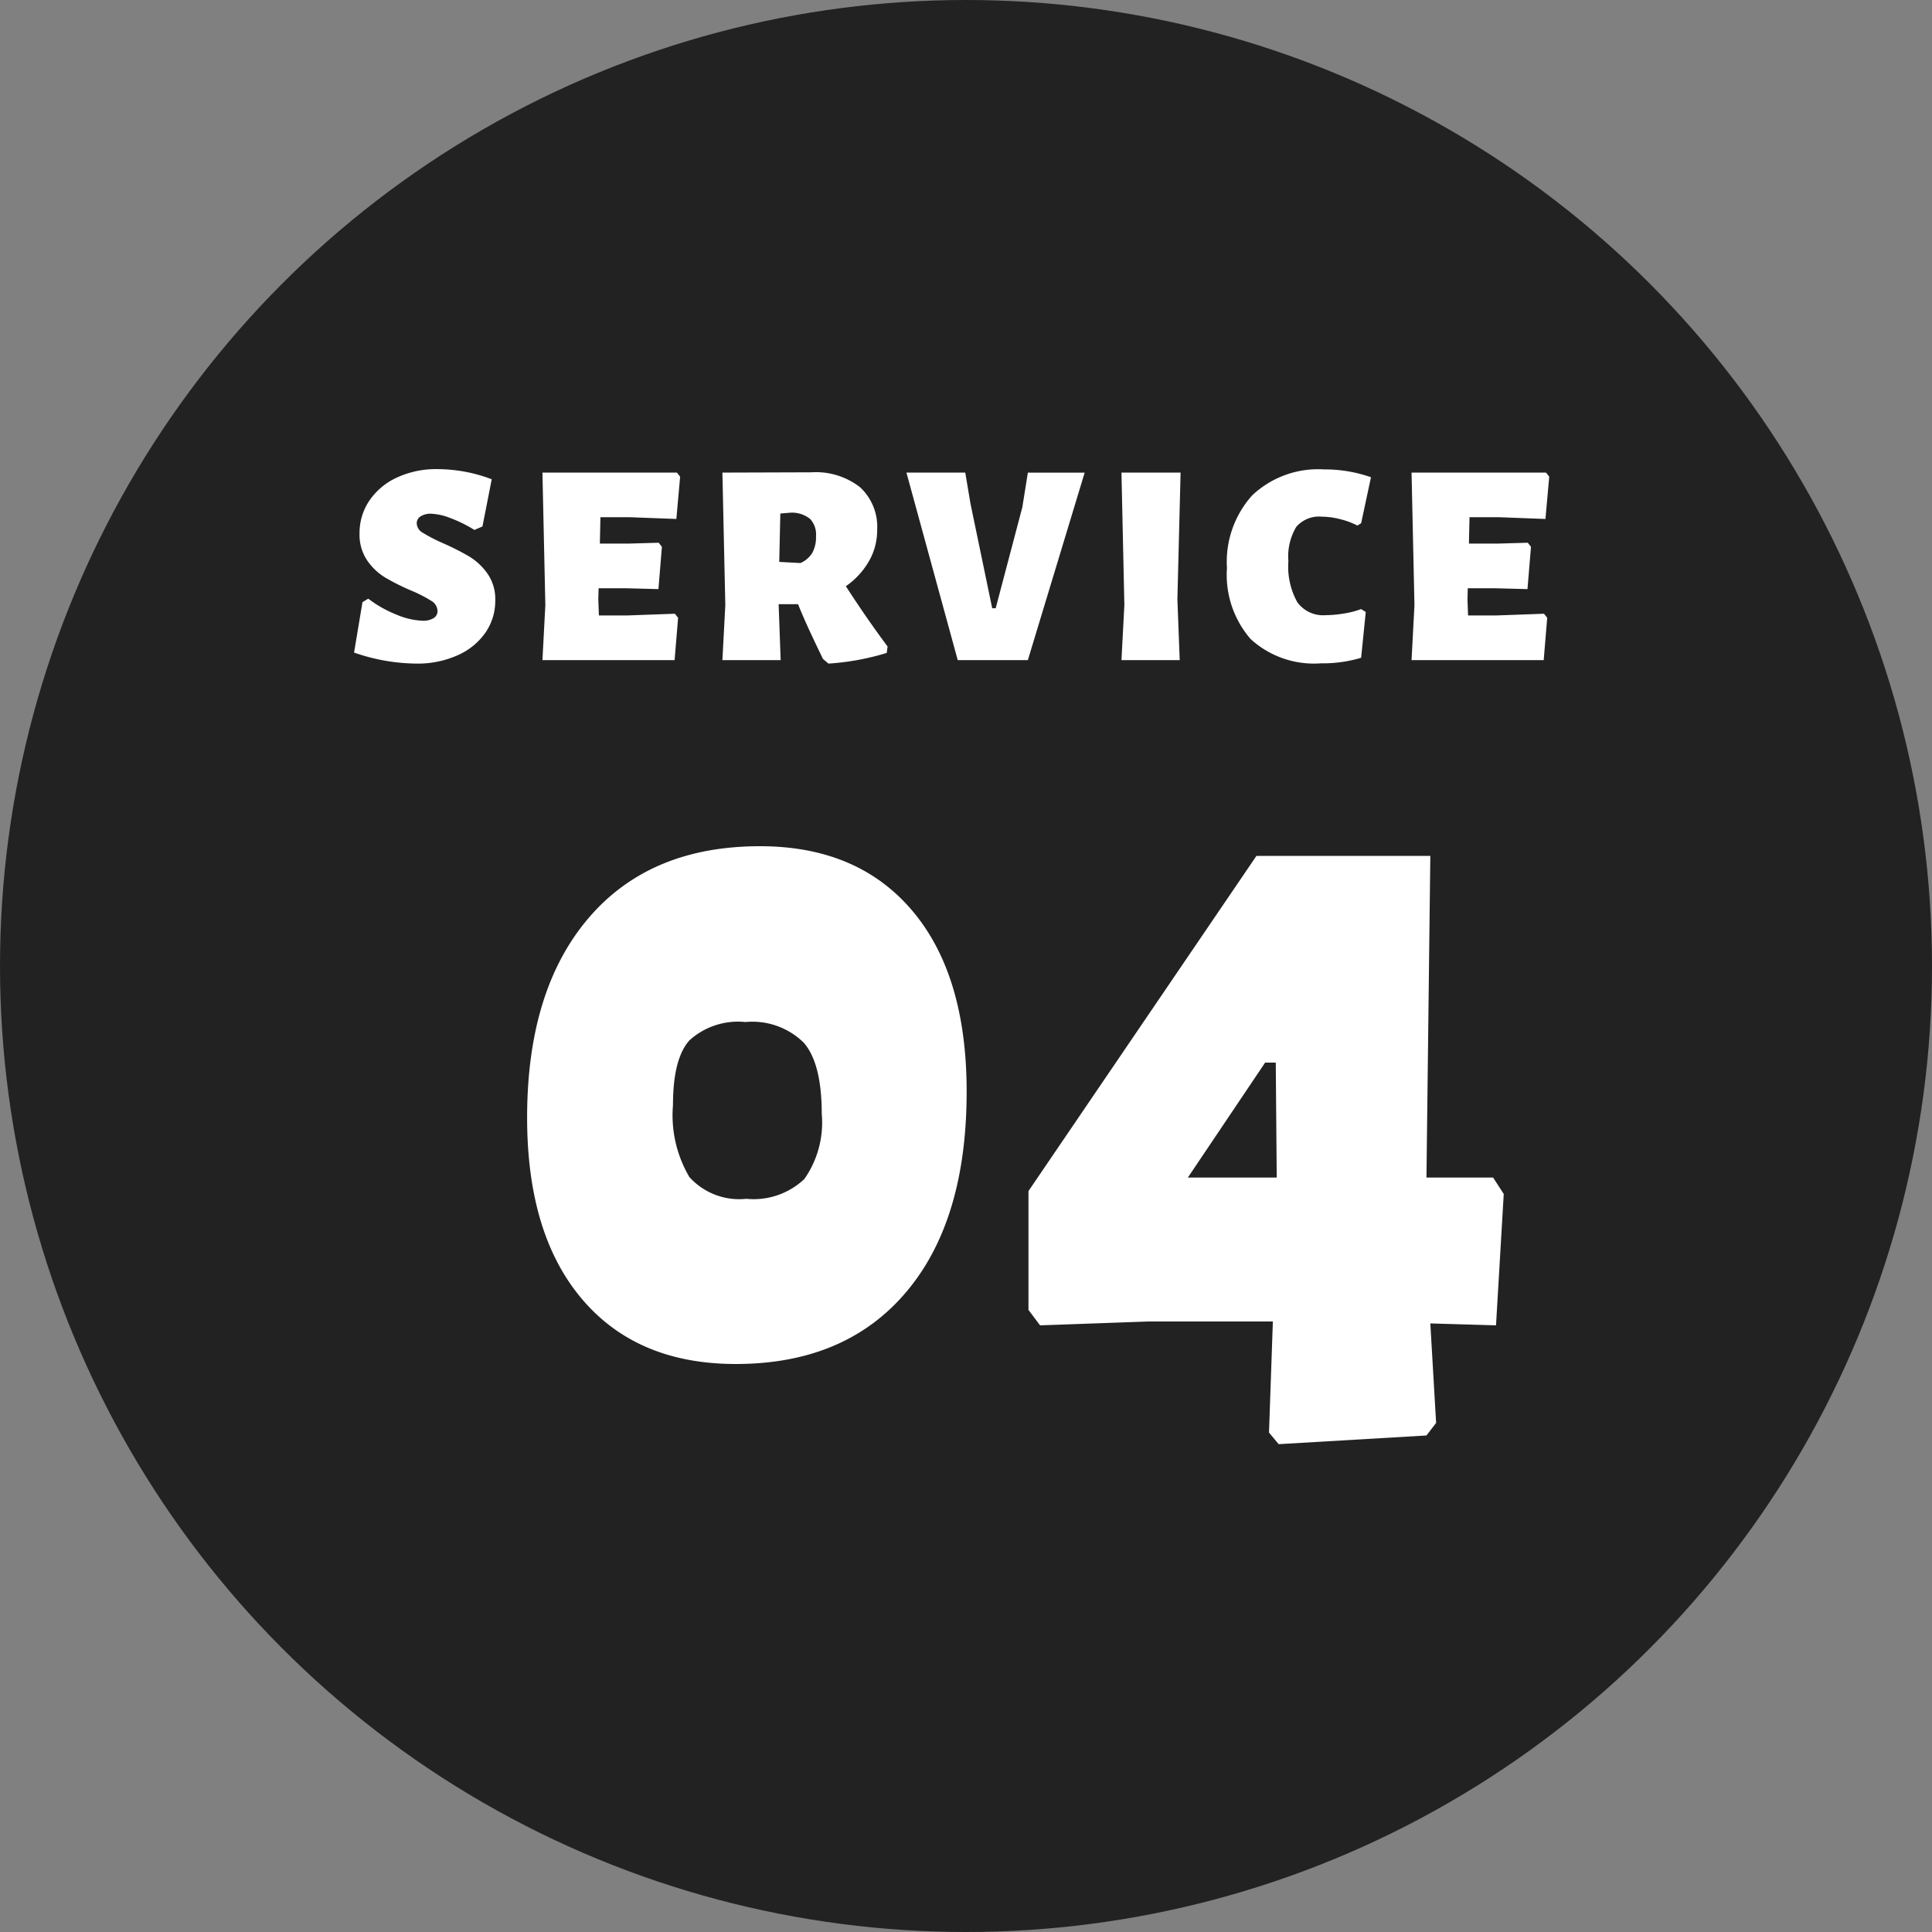
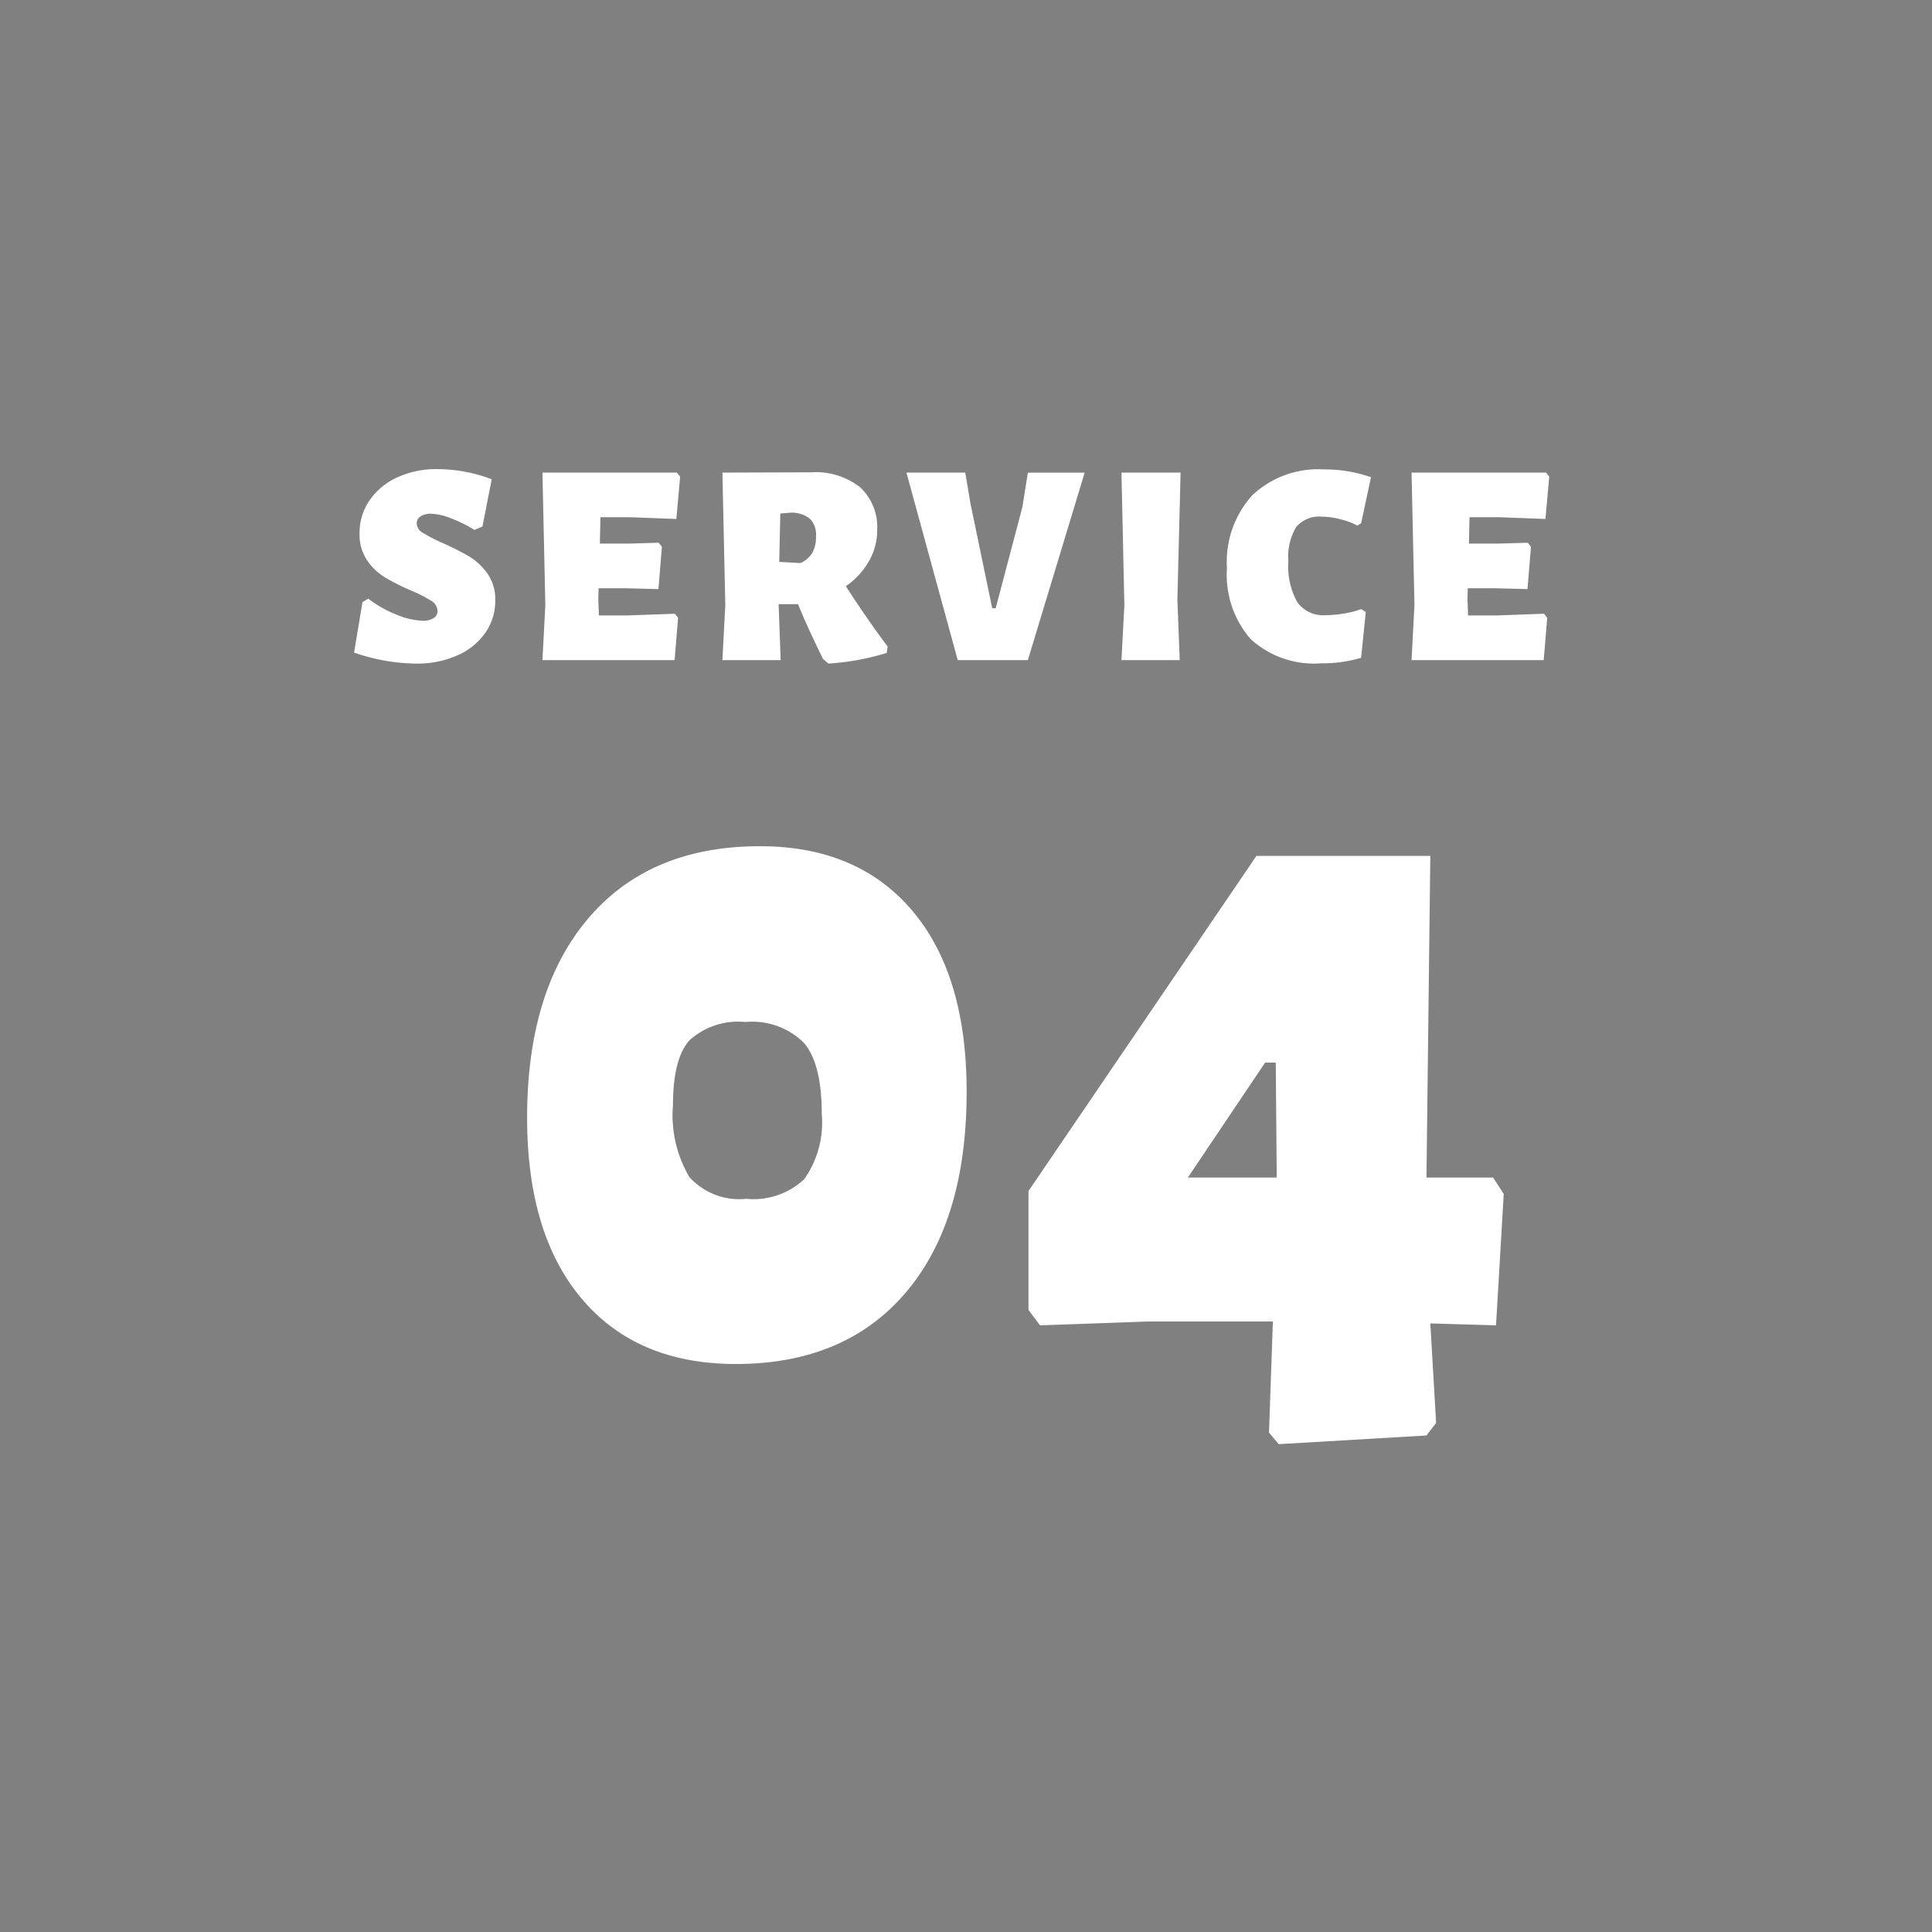
<svg xmlns="http://www.w3.org/2000/svg" width="120" height="120" viewBox="0 0 120 120">
  <rect x="0" y="0" width="120" height="120" fill="#808080" stroke="none" />
  <g id="グループ_10850" data-name="グループ 10850" transform="translate(-288 -1844)">
-     <circle id="楕円形_8" data-name="楕円形 8" cx="60" cy="60" r="60" transform="translate(288 1844)" fill="#222" />
    <g id="グループ_10439" data-name="グループ 10439" transform="translate(7650 11010)">
      <path id="パス_31438" data-name="パス 31438" d="M16.2-31.44q6.06,0,9.45,3.99T29.04-16.2q0,8.04-3.78,12.48T14.7.72Q8.58.72,5.16-3.3T1.74-14.58q0-7.92,3.81-12.39T16.2-31.44Zm-.9,10.92a4.492,4.492,0,0,0-3.48,1.14q-1.02,1.14-1.02,4.02a7.552,7.552,0,0,0,1.02,4.47,4.168,4.168,0,0,0,3.54,1.35,4.579,4.579,0,0,0,3.6-1.23,6.1,6.1,0,0,0,1.08-4.05q0-3.12-1.11-4.41A4.554,4.554,0,0,0,15.3-20.52ZM61.92-1.68,57.84-1.8l.36,6.18-.6.78-9.18.54-.6-.72.24-6.9H40.32l-6.72.24-.72-.96v-7.38L47.04-30.84h10.8L57.6-10.86h4.14l.66,1.02ZM42.78-10.86H48.3L48.24-18h-.66Z" transform="translate(-7331 -9082)" fill="#fff" />
      <path id="パス_31439" data-name="パス 31439" d="M-31.842-11.862a9.541,9.541,0,0,1,3.384.63L-29.034-8.3l-.5.216a8.2,8.2,0,0,0-1.494-.738,3.674,3.674,0,0,0-1.188-.27,1.17,1.17,0,0,0-.657.162.5.5,0,0,0-.243.432.7.7,0,0,0,.369.585,10.149,10.149,0,0,0,1.233.639,16.085,16.085,0,0,1,1.656.837,3.8,3.8,0,0,1,1.134,1.062,2.775,2.775,0,0,1,.486,1.665,3.47,3.47,0,0,1-.6,1.989A4.124,4.124,0,0,1-30.564-.306a6.058,6.058,0,0,1-2.592.522,11.984,11.984,0,0,1-3.852-.684l.522-3.132.36-.216a7.306,7.306,0,0,0,1.773,1,4.523,4.523,0,0,0,1.575.369,1.219,1.219,0,0,0,.729-.171.514.514,0,0,0,.225-.423.759.759,0,0,0-.387-.639,8.51,8.51,0,0,0-1.251-.639,14.047,14.047,0,0,1-1.629-.819A3.646,3.646,0,0,1-36.2-6.2a2.852,2.852,0,0,1-.468-1.665,3.575,3.575,0,0,1,.612-2.043,4.157,4.157,0,0,1,1.71-1.431A5.759,5.759,0,0,1-31.842-11.862Zm14.76,8.982.2.252L-17.1,0h-8.208l.18-3.42-.18-8.226h8.352l.2.252-.234,2.628-2.862-.108h-1.854l-.036,1.638h1.782l1.872-.054.2.252-.216,2.628L-20.2-4.464h-1.62l-.018.684.036,1.008h1.728Zm10.62-1.71q1.3,2.016,2.592,3.744l-.054.4A15.684,15.684,0,0,1-7.542.216l-.342-.288L-8.1-.522q-.144-.288-.576-1.215t-.756-1.737h-1.206L-10.512,0H-14.13l.18-3.42-.18-8.226,5.526-.018a4.458,4.458,0,0,1,3.024.927A3.357,3.357,0,0,1-4.518-8.064a3.827,3.827,0,0,1-.513,1.926A4.8,4.8,0,0,1-6.462-4.59ZM-8.316-7.7a1.414,1.414,0,0,0-.369-1.071,1.819,1.819,0,0,0-1.2-.387l-.648.054L-10.6-6.1l1.314.072a1.61,1.61,0,0,0,.738-.63A2.039,2.039,0,0,0-8.316-7.7ZM4.842,0H.486L-2.7-11.646H.954L1.278-9.72l1.35,6.5h.216L4.5-9.5l.342-2.142H8.37ZM14.13-3.78,14.274,0H10.656l.18-3.42-.18-8.226h3.672Zm9.108-8.064a8.646,8.646,0,0,1,2.916.486L25.542-8.5l-.234.144a4.653,4.653,0,0,0-1.08-.4,4.7,4.7,0,0,0-1.134-.153,1.864,1.864,0,0,0-1.584.639,3.593,3.593,0,0,0-.486,2.133,4.539,4.539,0,0,0,.558,2.547,1.98,1.98,0,0,0,1.746.8,7.206,7.206,0,0,0,1.125-.1,5.424,5.424,0,0,0,1.089-.279l.288.18L25.542-.144A8.3,8.3,0,0,1,23.04.2a5.817,5.817,0,0,1-4.365-1.512,6.086,6.086,0,0,1-1.467-4.41,6.171,6.171,0,0,1,1.575-4.518A5.966,5.966,0,0,1,23.238-11.844ZM36.9-2.88l.2.252L36.882,0H28.674l.18-3.42-.18-8.226h8.352l.2.252L36.99-8.766l-2.862-.108H32.274l-.036,1.638H34.02l1.872-.054.2.252L35.874-4.41l-2.088-.054h-1.62l-.018.684.036,1.008h1.728Z" transform="translate(-7303 -9125)" fill="#fff" />
    </g>
  </g>
</svg>